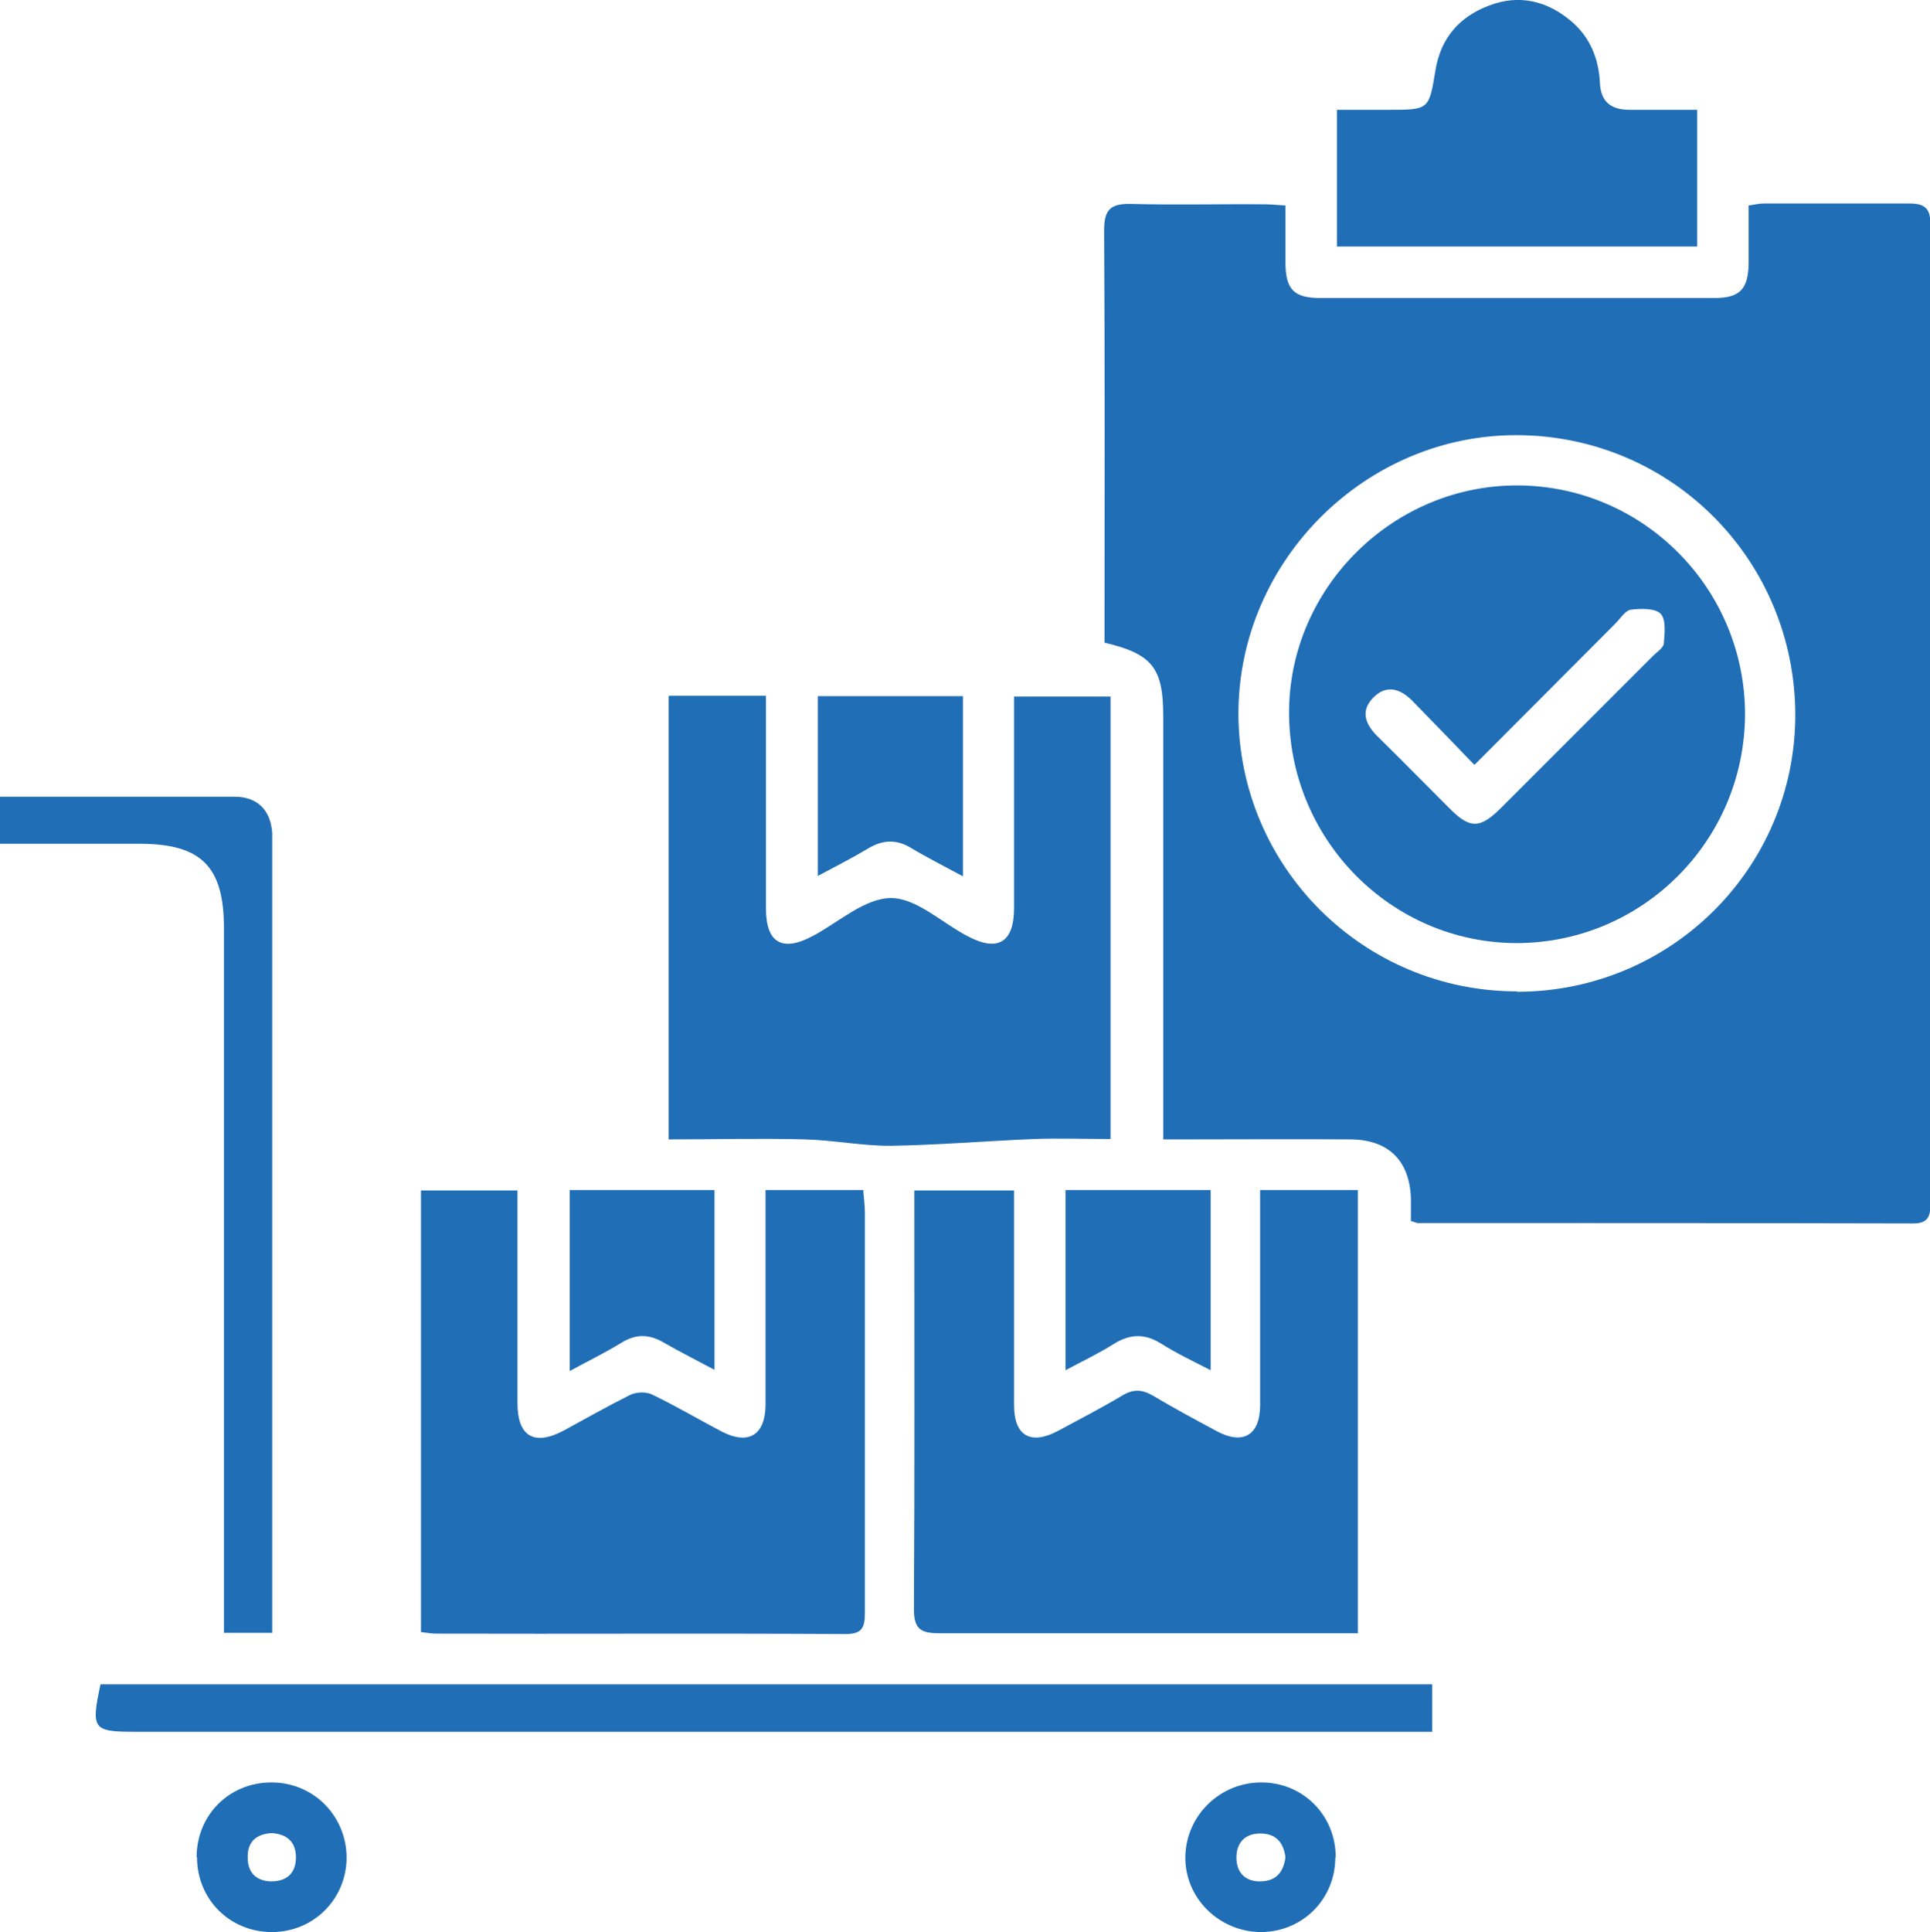
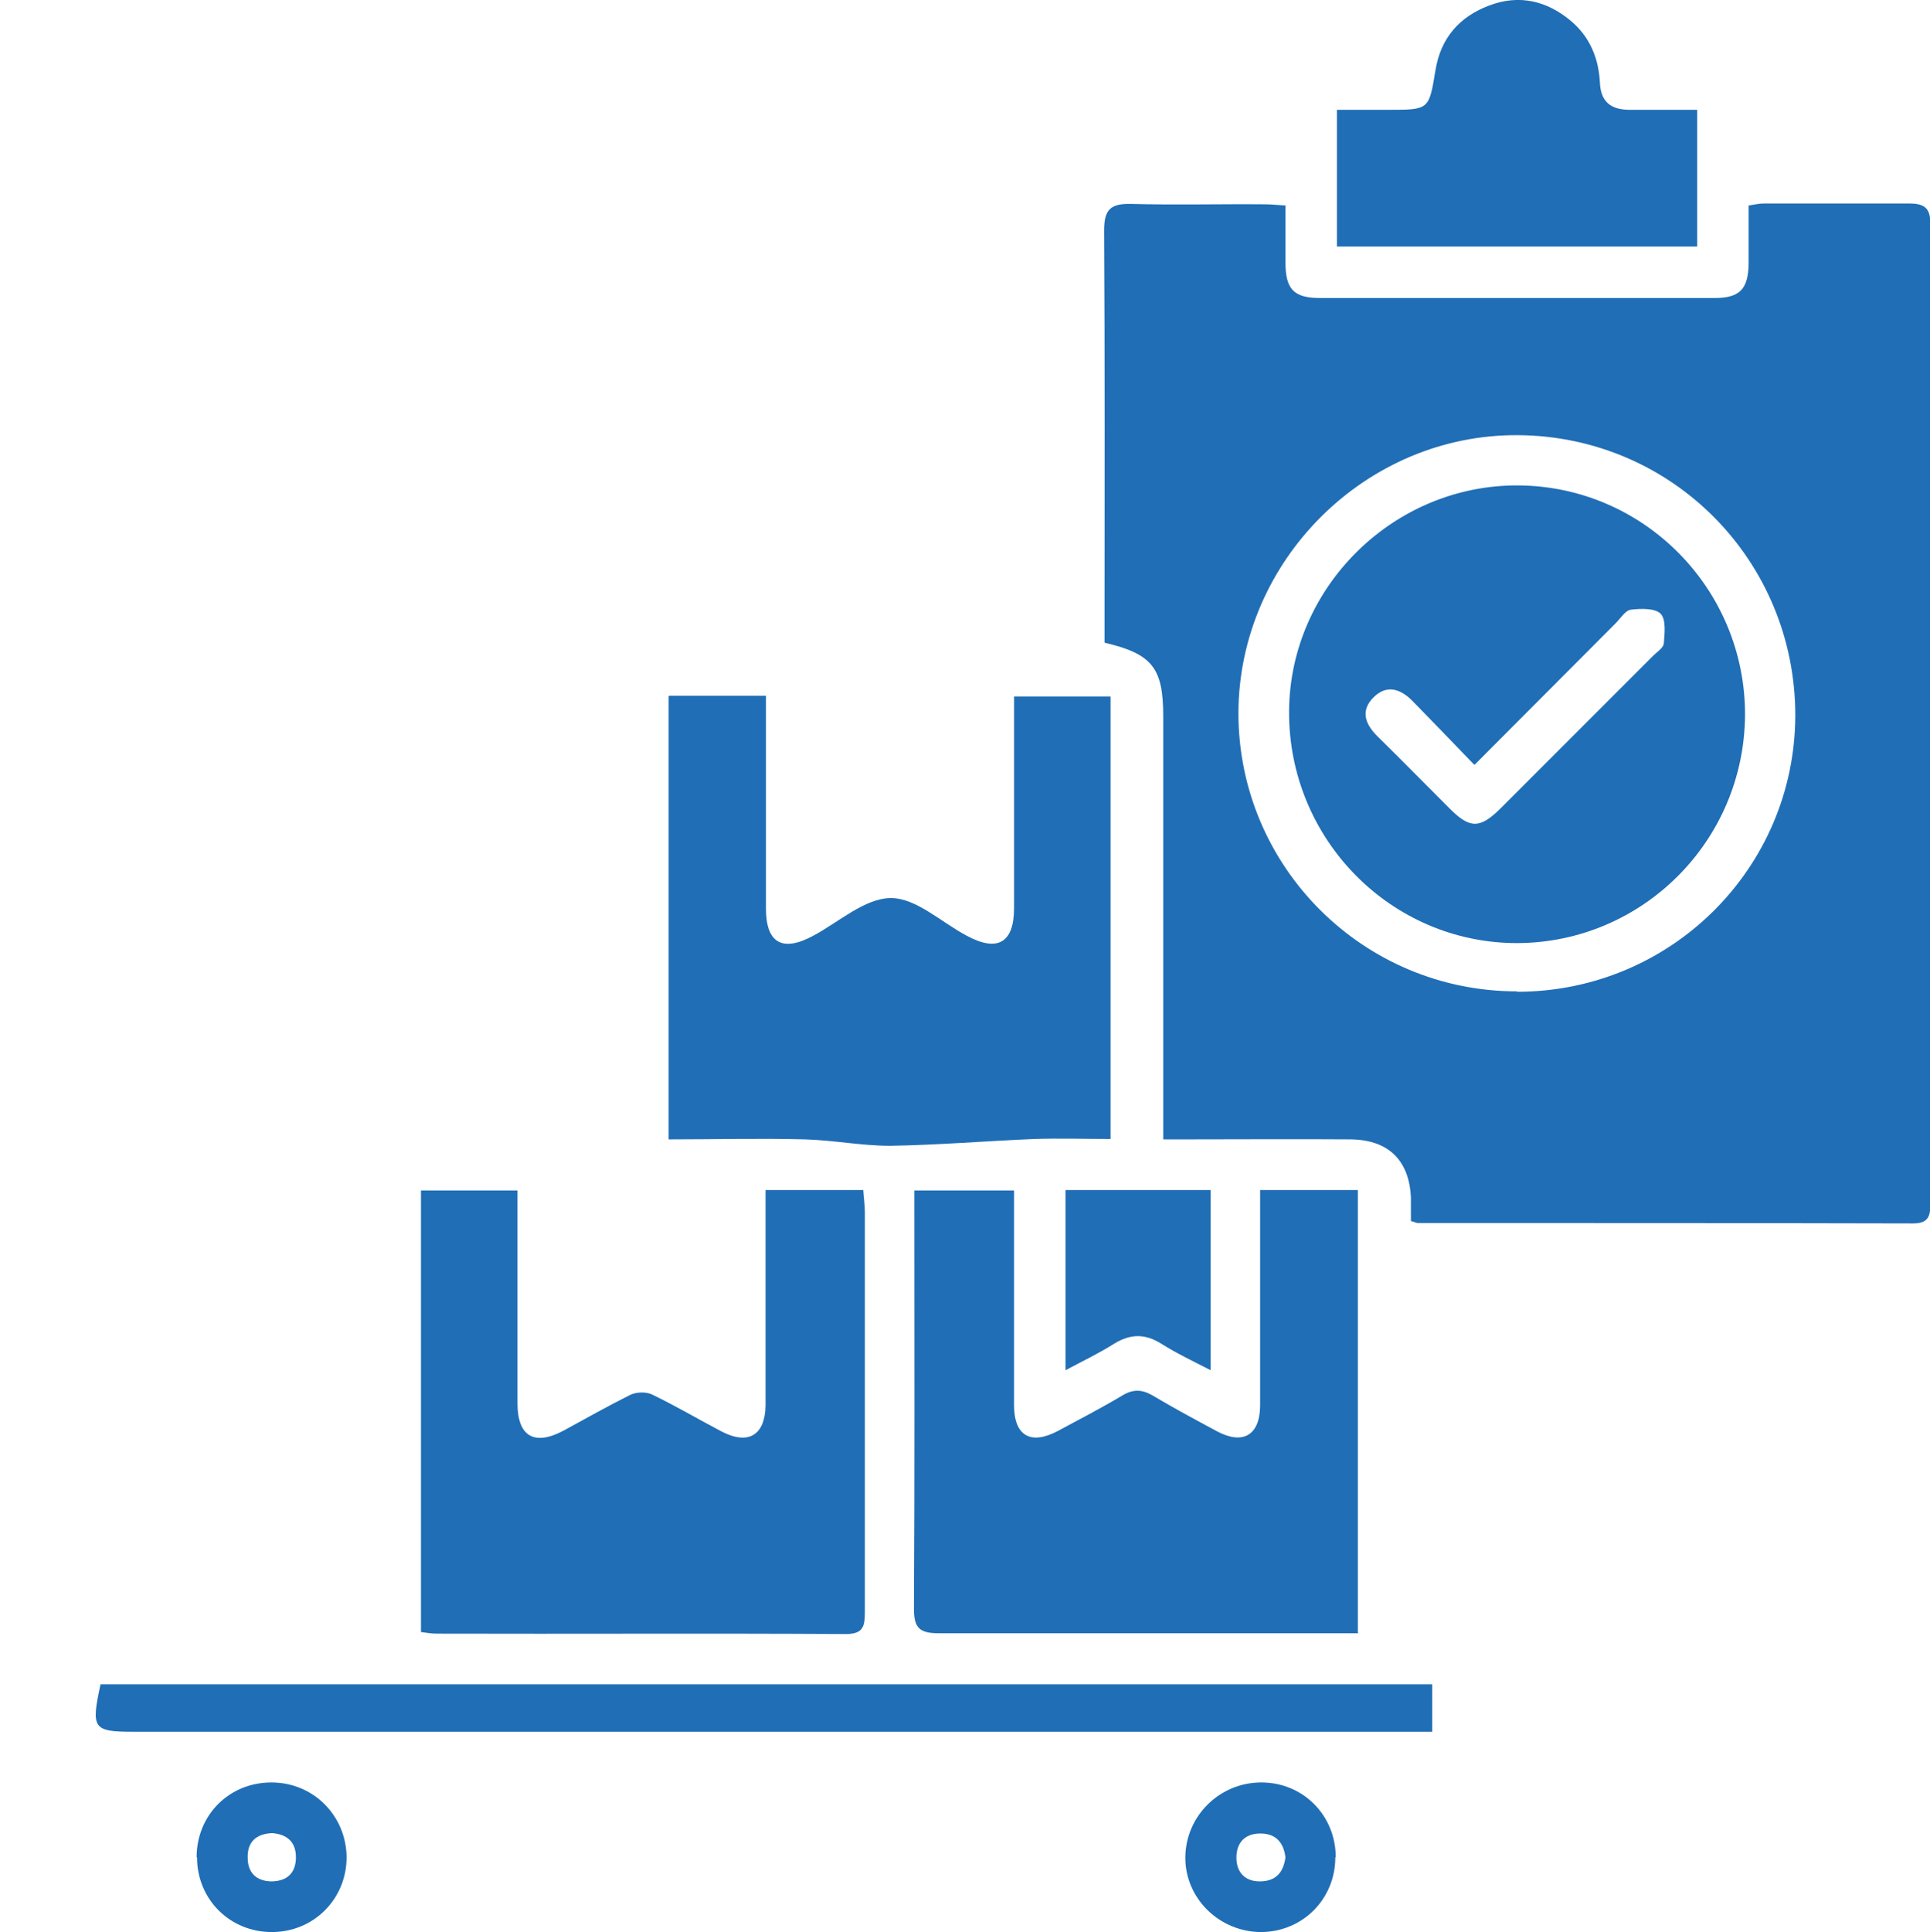
<svg xmlns="http://www.w3.org/2000/svg" id="Layer_1" data-name="Layer 1" viewBox="0 0 48 48.04">
  <defs>
    <style>
      .cls-1 {
        fill: #206eb6;
      }
    </style>
  </defs>
  <path class="cls-1" d="M31.97,5.09c0,.5,0,.97,0,1.43,0,.68,.21,.89,.87,.89,3.27,0,6.53,0,9.8,0,.63,0,.84-.22,.85-.86,0-.47,0-.94,0-1.44,.14-.02,.25-.05,.37-.05,1.21,0,2.41,0,3.62,0,.37,0,.53,.1,.53,.51,0,8.12,0,16.25,0,24.37,0,.32-.07,.48-.43,.48-4.11-.01-8.21-.01-12.32-.01-.03,0-.06-.02-.17-.05,0-.18,0-.38,0-.58-.04-.93-.56-1.44-1.5-1.45-1.36-.01-2.73,0-4.09,0-.17,0-.34,0-.57,0v-.61c0-3.3,0-6.6,0-9.91,0-1.2-.27-1.55-1.46-1.83v-.45c0-3.27,.01-6.53-.01-9.8,0-.51,.15-.67,.66-.66,1.12,.03,2.24,0,3.35,.01,.15,0,.31,.02,.51,.03Zm5.76,19.57c3.82,0,6.91-3.07,6.92-6.87,0-3.84-3.05-6.94-6.89-6.97-3.78-.03-6.95,3.11-6.96,6.91,0,3.82,3.1,6.92,6.93,6.92Z" />
  <path class="cls-1" d="M33.79,40.61h-.53c-3.3,0-6.6,0-9.91,0-.47,0-.62-.12-.62-.61,.02-3.28,.01-6.57,.01-9.85v-.55h2.48c0,.2,0,.39,0,.57,0,1.59,0,3.18,0,4.77,0,.76,.41,1,1.09,.64,.54-.29,1.08-.57,1.6-.88,.28-.17,.5-.15,.76,0,.52,.31,1.06,.6,1.6,.89,.64,.34,1.06,.1,1.07-.63,0-1.59,0-3.18,0-4.77,0-.19,0-.38,0-.6h2.43v11.01Z" />
  <path class="cls-1" d="M16.64,17.3h2.41c0,.2,0,.38,0,.57,0,1.57,0,3.14,0,4.72,0,.86,.41,1.09,1.17,.68,.64-.34,1.29-.94,1.94-.94,.63,0,1.26,.61,1.89,.94,.76,.41,1.17,.17,1.17-.69,0-1.55,0-3.11,0-4.66,0-.19,0-.38,0-.6h2.4v11c-.64,0-1.27-.02-1.89,0-1.2,.05-2.39,.15-3.59,.17-.71,0-1.41-.14-2.12-.16-1.11-.03-2.23,0-3.39,0v-11.01Z" />
  <path class="cls-1" d="M19.06,29.59h2.41c.01,.18,.04,.36,.04,.55,0,3.32,0,6.64,0,9.96,0,.36-.06,.53-.48,.53-3.39-.02-6.78,0-10.17-.01-.12,0-.24-.02-.39-.04v-10.98h2.4c0,.6,0,1.19,0,1.78,0,1.17,0,2.34,0,3.51,0,.83,.42,1.07,1.15,.68,.55-.3,1.1-.61,1.66-.89,.15-.07,.4-.08,.55,0,.58,.28,1.14,.61,1.71,.91,.67,.35,1.09,.1,1.1-.65,0-1.76,0-3.53,0-5.35Z" />
  <path class="cls-1" d="M2.49,41.88H35.62v1.18c-.24,0-.47,0-.69,0H3.34c-1.03,0-1.08-.07-.84-1.18Z" />
  <path class="cls-1" d="M42.21,2.73v3.4h-8.96V2.73c.43,0,.86,0,1.29,0,1,0,1,0,1.16-.98,.13-.8,.59-1.33,1.33-1.61,.75-.29,1.45-.12,2.05,.39,.46,.39,.68,.92,.71,1.52,.02,.48,.27,.68,.74,.68,.54,0,1.08,0,1.68,0Z" />
-   <path class="cls-1" d="M0,19.81c1.39,0,2.75,0,4.1,0,.58,0,1.15,0,1.73,0,.57,0,.9,.33,.94,.9,0,.09,0,.17,0,.26,0,6.37,0,12.74,0,19.12,0,.16,0,.31,0,.51h-1.2c0-.22,0-.44,0-.65,0-5.62,0-11.24,0-16.86,0-1.55-.56-2.11-2.11-2.11-1.15,0-2.3,0-3.47,0v-1.16Z" />
  <path class="cls-1" d="M26.5,29.59h3.61v4.48c-.43-.22-.85-.42-1.23-.66-.4-.25-.76-.25-1.17,0-.36,.23-.76,.42-1.21,.66v-4.48Z" />
-   <path class="cls-1" d="M14.17,34.08v-4.49h3.6v4.47c-.43-.23-.85-.44-1.25-.67-.37-.22-.7-.23-1.07,0-.39,.24-.82,.45-1.28,.7Z" />
-   <path class="cls-1" d="M23.95,21.79c-.48-.26-.9-.47-1.3-.71-.35-.21-.68-.2-1.03,0-.4,.24-.81,.45-1.28,.7v-4.47h3.61v4.48Z" />
  <path class="cls-1" d="M33.21,46.18c0,1.04-.81,1.85-1.84,1.86-1.05,0-1.91-.85-1.89-1.88,.02-1.02,.86-1.84,1.89-1.84,1.04,0,1.85,.82,1.85,1.86Zm-1.24,0c-.05-.38-.25-.6-.65-.59-.38,.01-.57,.25-.57,.6,0,.35,.2,.59,.58,.59,.4,0,.59-.22,.64-.6Z" />
  <path class="cls-1" d="M4.89,46.18c0-1.05,.81-1.86,1.86-1.86,1.04,0,1.86,.82,1.87,1.86,0,1.04-.82,1.86-1.86,1.86-1.04,0-1.86-.81-1.86-1.86Zm1.87-.6c-.38,.02-.61,.21-.6,.61,0,.37,.21,.58,.58,.59,.4,0,.62-.21,.62-.6,0-.37-.21-.57-.59-.6Z" />
  <path class="cls-1" d="M43.4,17.78c-.02,3.13-2.55,5.66-5.67,5.67-3.14,0-5.69-2.59-5.67-5.77,.02-3.09,2.61-5.64,5.72-5.61,3.12,.03,5.63,2.59,5.62,5.71Zm-6.74,1.23c-.55-.57-1.04-1.08-1.54-1.59-.3-.3-.64-.4-.96-.08-.33,.33-.21,.66,.09,.96,.61,.6,1.21,1.21,1.81,1.81,.5,.5,.75,.5,1.27-.02,1.26-1.26,2.52-2.52,3.78-3.78,.1-.1,.26-.2,.27-.31,.02-.25,.06-.6-.08-.74-.14-.14-.49-.13-.74-.1-.14,.02-.26,.22-.38,.34-1.15,1.15-2.29,2.3-3.5,3.51Z" />
</svg>